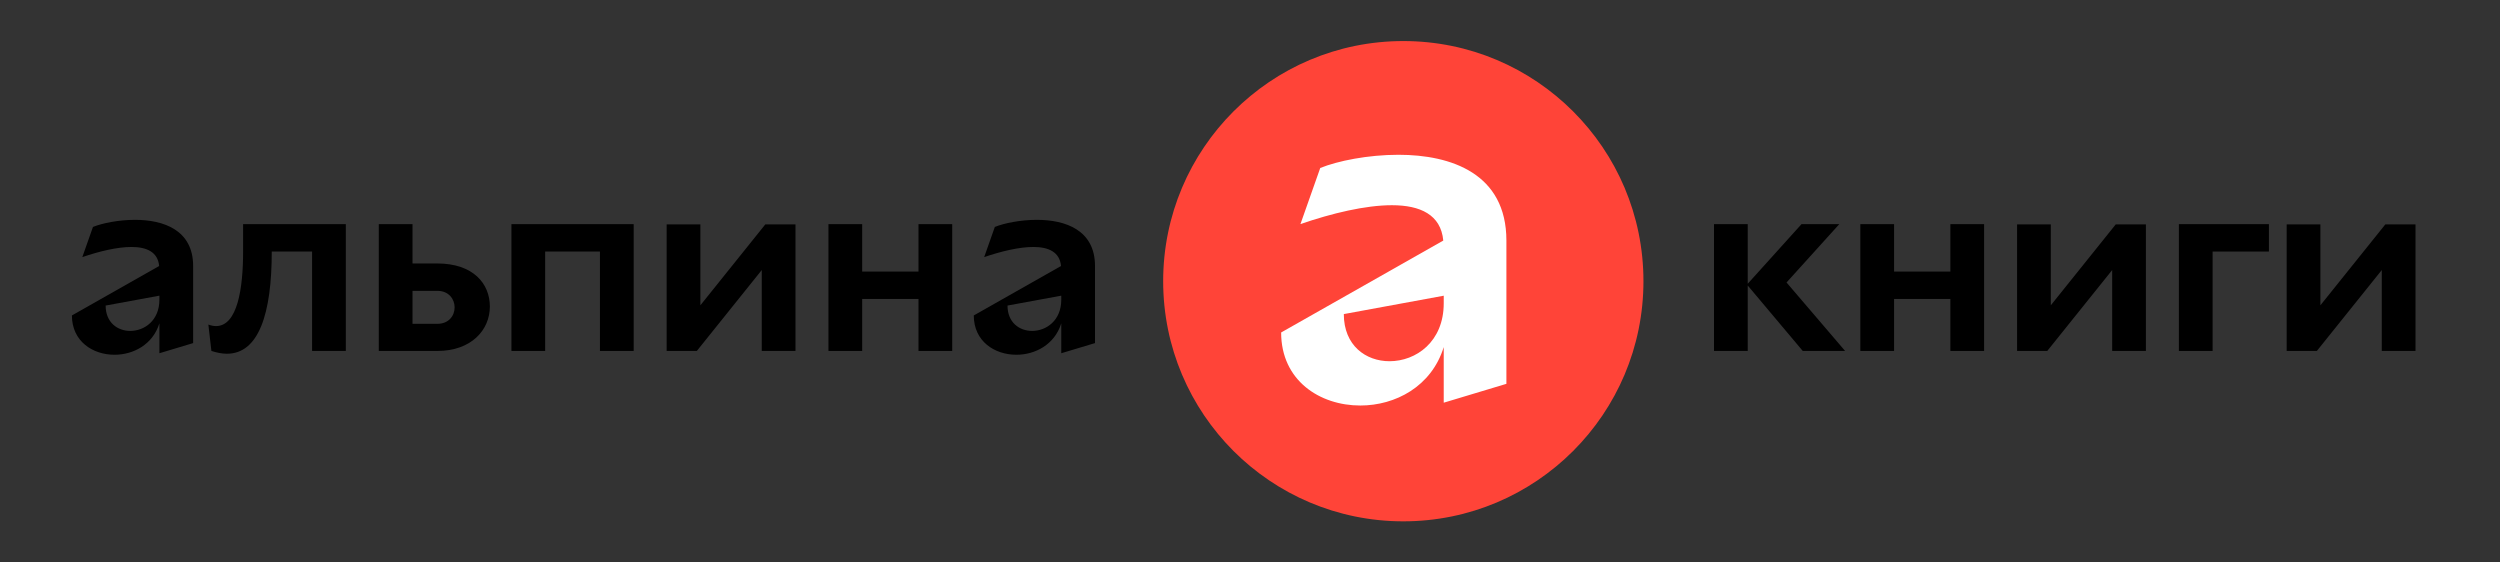
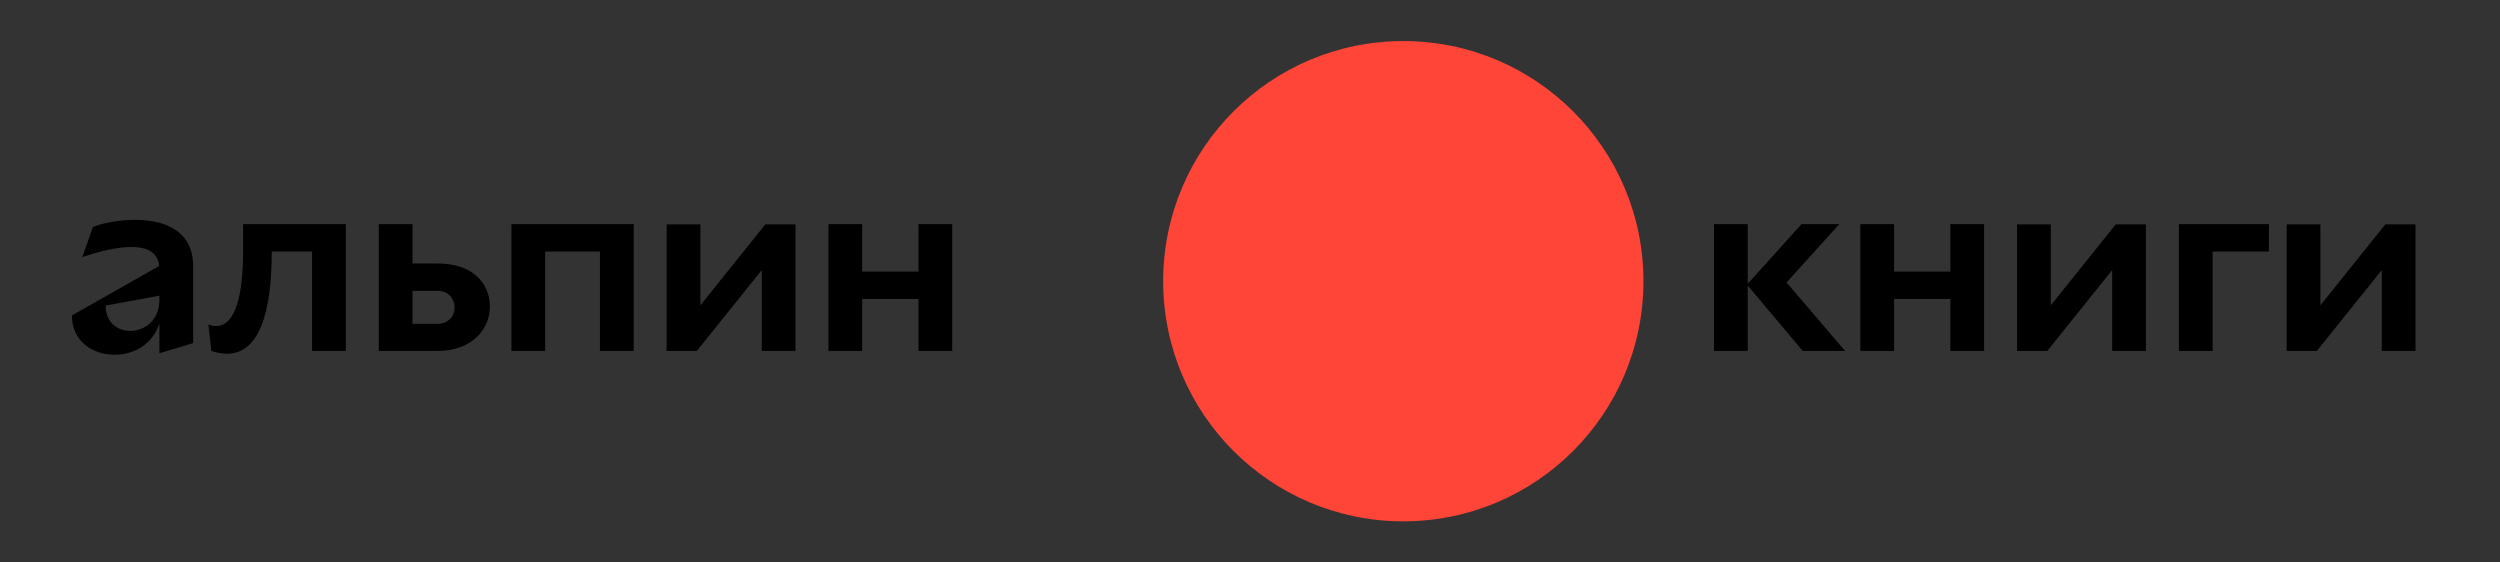
<svg xmlns="http://www.w3.org/2000/svg" id="Layer_1" version="1.1" viewBox="0 0 946.079 212.826">
  <rect x="0" y="0" width="946.079" height="212.826" fill="#333333" stroke="none" />
  <defs>
    <style> .st0 { fill: #fff; } .st1 { fill: #ff4438; } </style>
  </defs>
  <g>
    <path d="M60.325,122.35c-2.495,8.062-9.885,11.901-16.986,11.901-8.254,0-16.124-5.087-16.124-14.876l33.015-18.715c-.48-5.278-4.702-7.198-10.461-7.198-5.375,0-12.189,1.631-18.618,3.839l4.03-11.421c3.551-1.439,9.694-2.687,15.932-2.687,10.75,0,21.978,3.839,21.978,17.467v29.176l-12.765,3.839v-11.325ZM60.325,111.889l-20.346,3.743c0,6.43,4.511,9.597,9.309,9.597,5.375,0,11.037-3.934,11.037-11.804v-1.536Z" />
    <path d="M91.999,84.824h38.869v47.986h-12.765v-37.622h-15.26c0,23.706-4.99,38.677-16.986,38.677-1.823,0-3.744-.384-5.855-1.055l-1.152-9.982c1.056.384,2.015.576,2.88.576,8.157,0,10.27-14.3,10.27-28.216v-10.365Z" />
    <path d="M143.346,84.824h12.765v14.876h9.309c13.725,0,19.963,7.678,19.963,16.315,0,8.83-7.006,16.796-19.866,16.796h-22.171v-47.986ZM156.111,110.065v12.477h9.406c4.319,0,6.526-3.071,6.526-6.239,0-3.071-2.207-6.238-6.526-6.238h-9.406Z" />
    <path d="M227.037,95.189h-20.73v37.622h-12.765v-47.986h46.26v47.986h-12.765v-37.622Z" />
    <path d="M288.27,102.195l-24.569,30.616h-11.421v-47.891h12.765v30.616l24.569-30.616h11.421v47.891h-12.765v-30.616Z" />
    <path d="M347.584,113.136h-21.306v19.674h-12.765v-47.986h12.765v17.947h21.306v-17.947h12.765v47.986h-12.765v-19.674Z" />
-     <path d="M401.62,122.35c-2.495,8.062-9.885,11.901-16.986,11.901-8.254,0-16.124-5.087-16.124-14.876l33.015-18.715c-.48-5.278-4.702-7.198-10.461-7.198-5.375,0-12.189,1.631-18.619,3.839l4.03-11.421c3.551-1.439,9.694-2.687,15.932-2.687,10.749,0,21.978,3.839,21.978,17.467v29.176l-12.765,3.839v-11.325ZM401.62,111.889l-20.346,3.743c0,6.43,4.511,9.597,9.309,9.597,5.375,0,11.037-3.934,11.037-11.804v-1.536Z" />
  </g>
  <g>
    <path d="M661.397,108.049v24.761h-12.764v-47.986h12.764v22.553l20.346-22.553h14.301l-19.963,22.074,22.17,25.913h-16.027l-20.826-24.761Z" />
    <path d="M738.082,113.136h-21.306v19.674h-12.765v-47.986h12.765v17.947h21.306v-17.947h12.765v47.986h-12.765v-19.674Z" />
    <path d="M799.314,102.195l-24.569,30.616h-11.421v-47.891h12.765v30.616l24.569-30.616h11.421v47.891h-12.765v-30.616Z" />
    <path d="M837.323,95.189v37.622h-12.764v-47.986h34.07v10.365h-21.306Z" />
    <path d="M901.337,102.195l-24.569,30.616h-11.421v-47.891h12.765v30.616l24.569-30.616h11.421v47.891h-12.765v-30.616Z" />
  </g>
  <circle class="st1" cx="531.057" cy="106.413" r="90.877" />
-   <path class="st0" d="M546.354,131.346c-4.633,14.982-18.37,22.116-31.566,22.116-15.339,0-29.964-9.45-29.964-27.642l61.356-34.781c-.898-9.813-8.747-13.38-19.442-13.38-9.992,0-22.657,3.031-34.608,7.134l7.491-21.223c6.603-2.674,18.013-4.996,29.606-4.996,19.983,0,40.843,7.134,40.843,32.464v54.217l-23.718,7.139v-21.049ZM546.354,111.904l-37.812,6.955c0,11.951,8.379,17.84,17.298,17.84,9.991,0,20.513-7.312,20.513-21.942v-2.852Z" />
</svg>